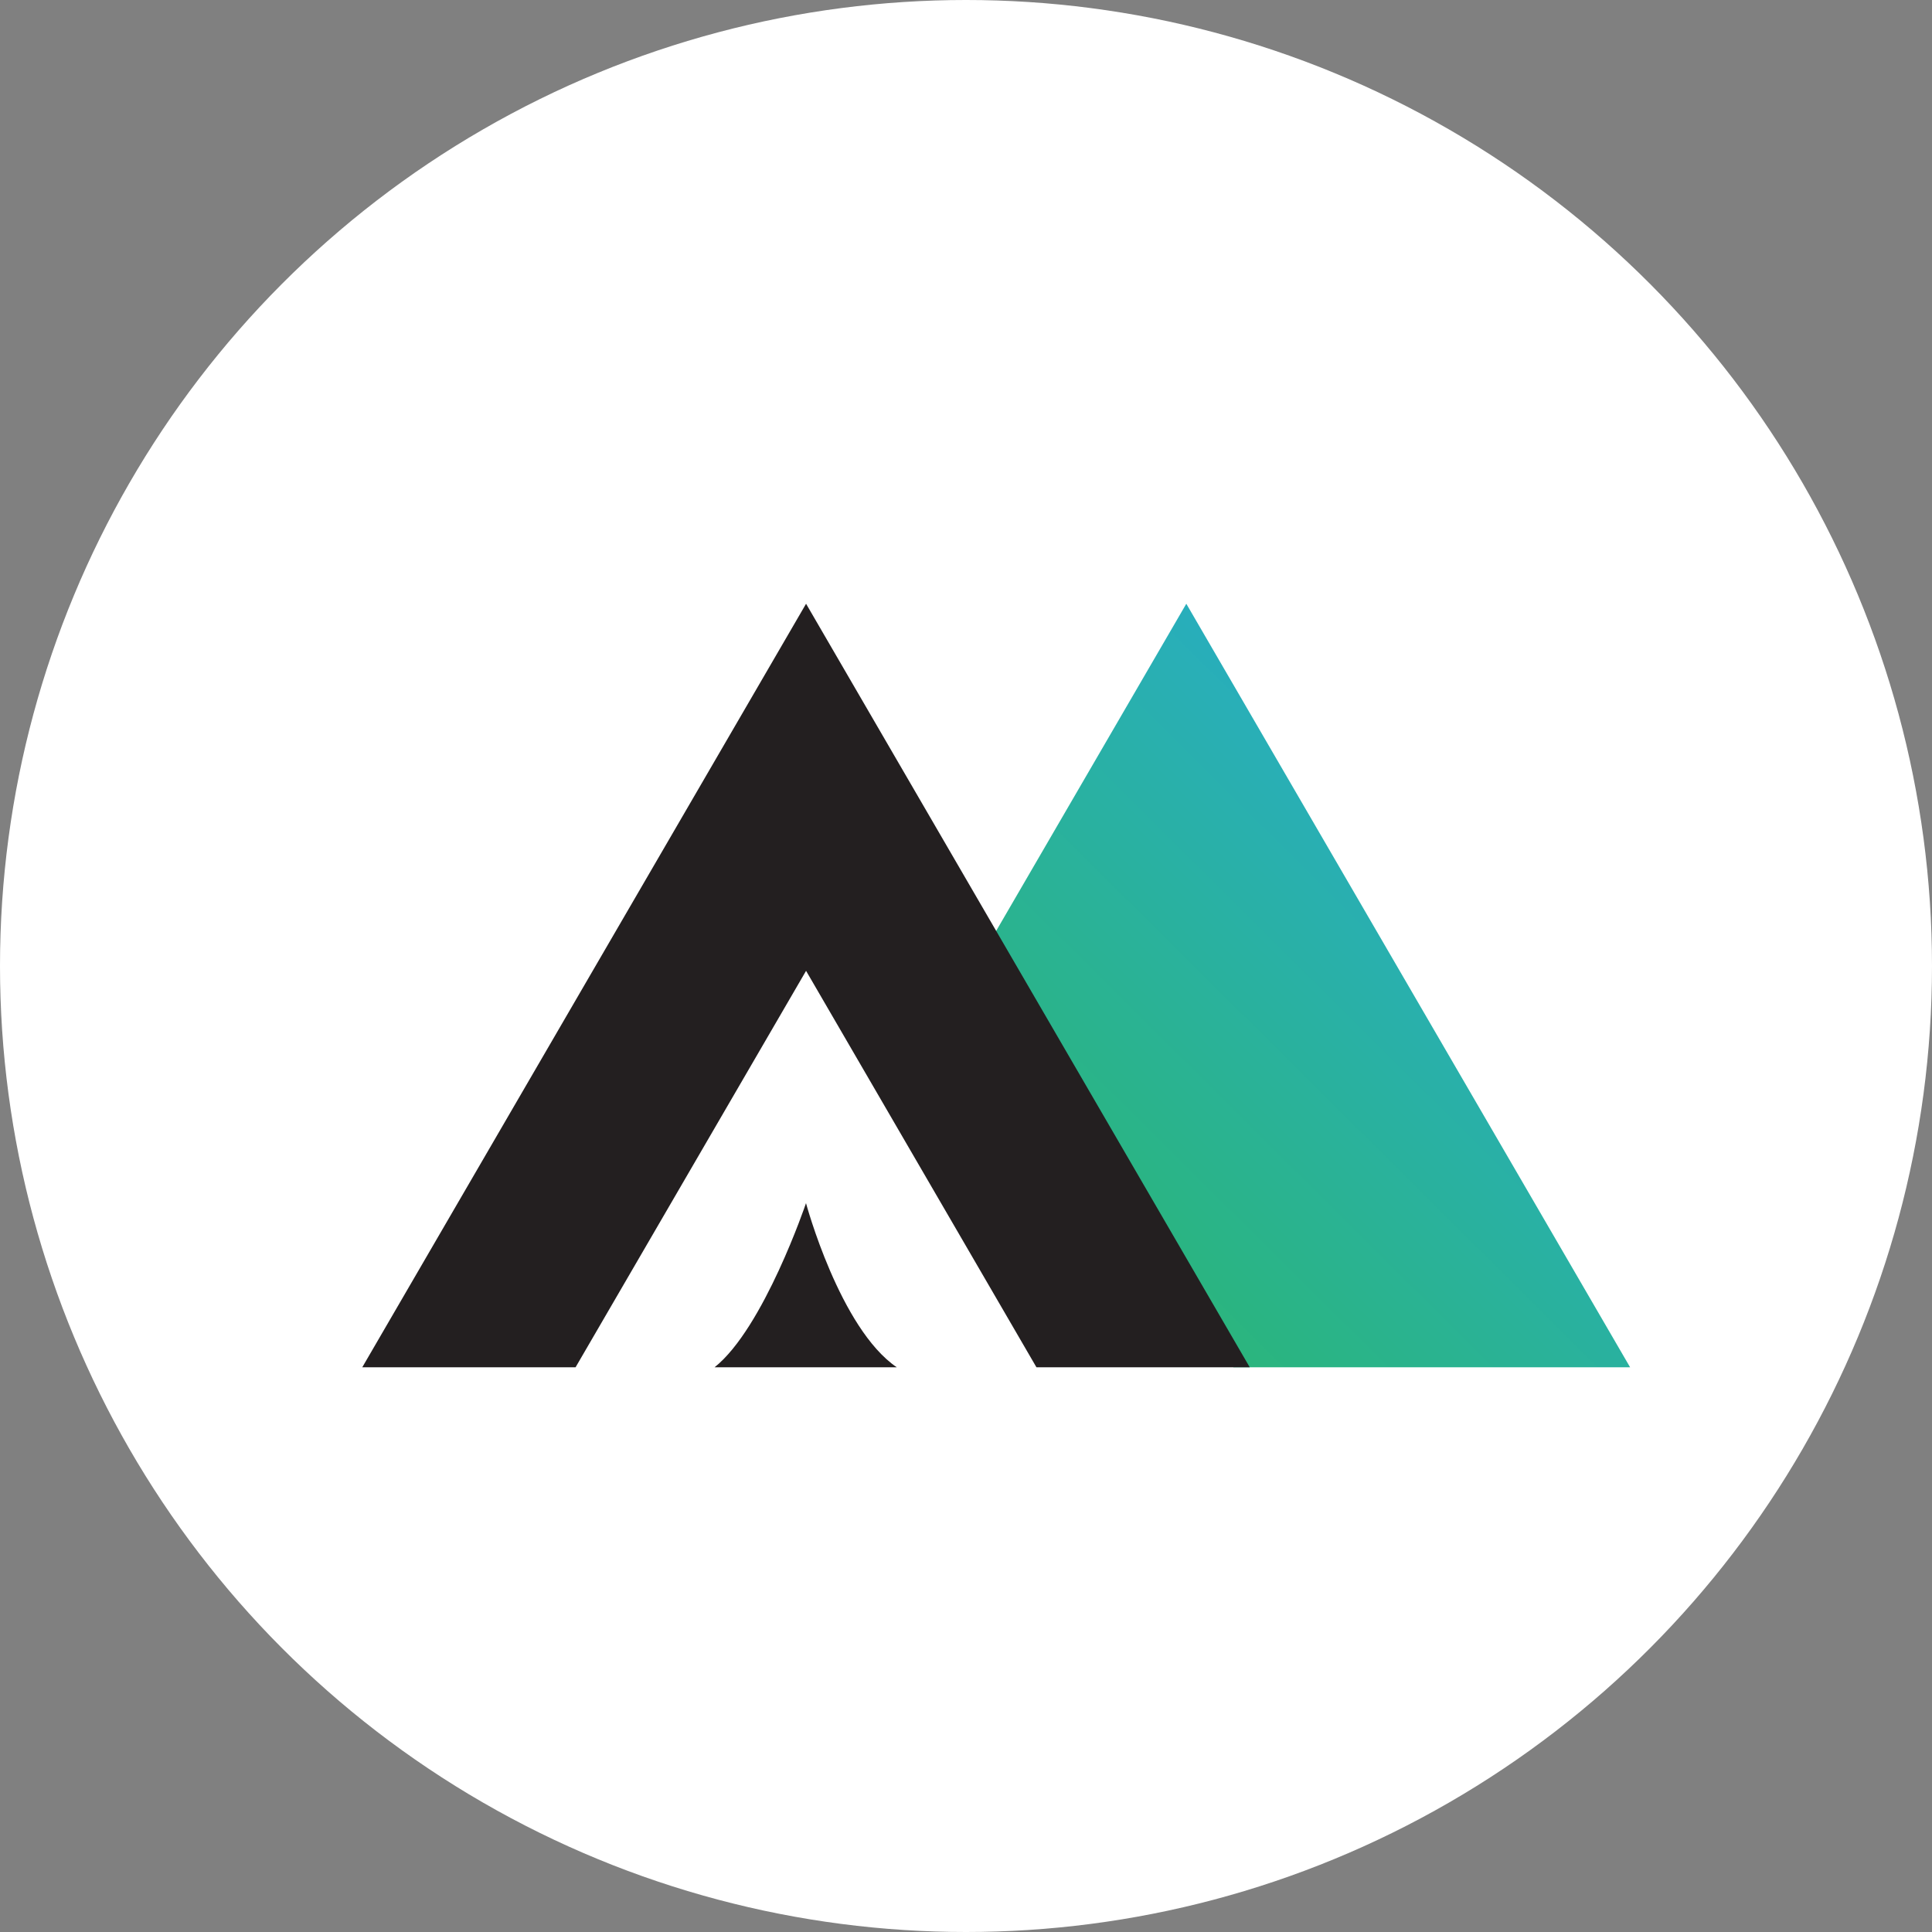
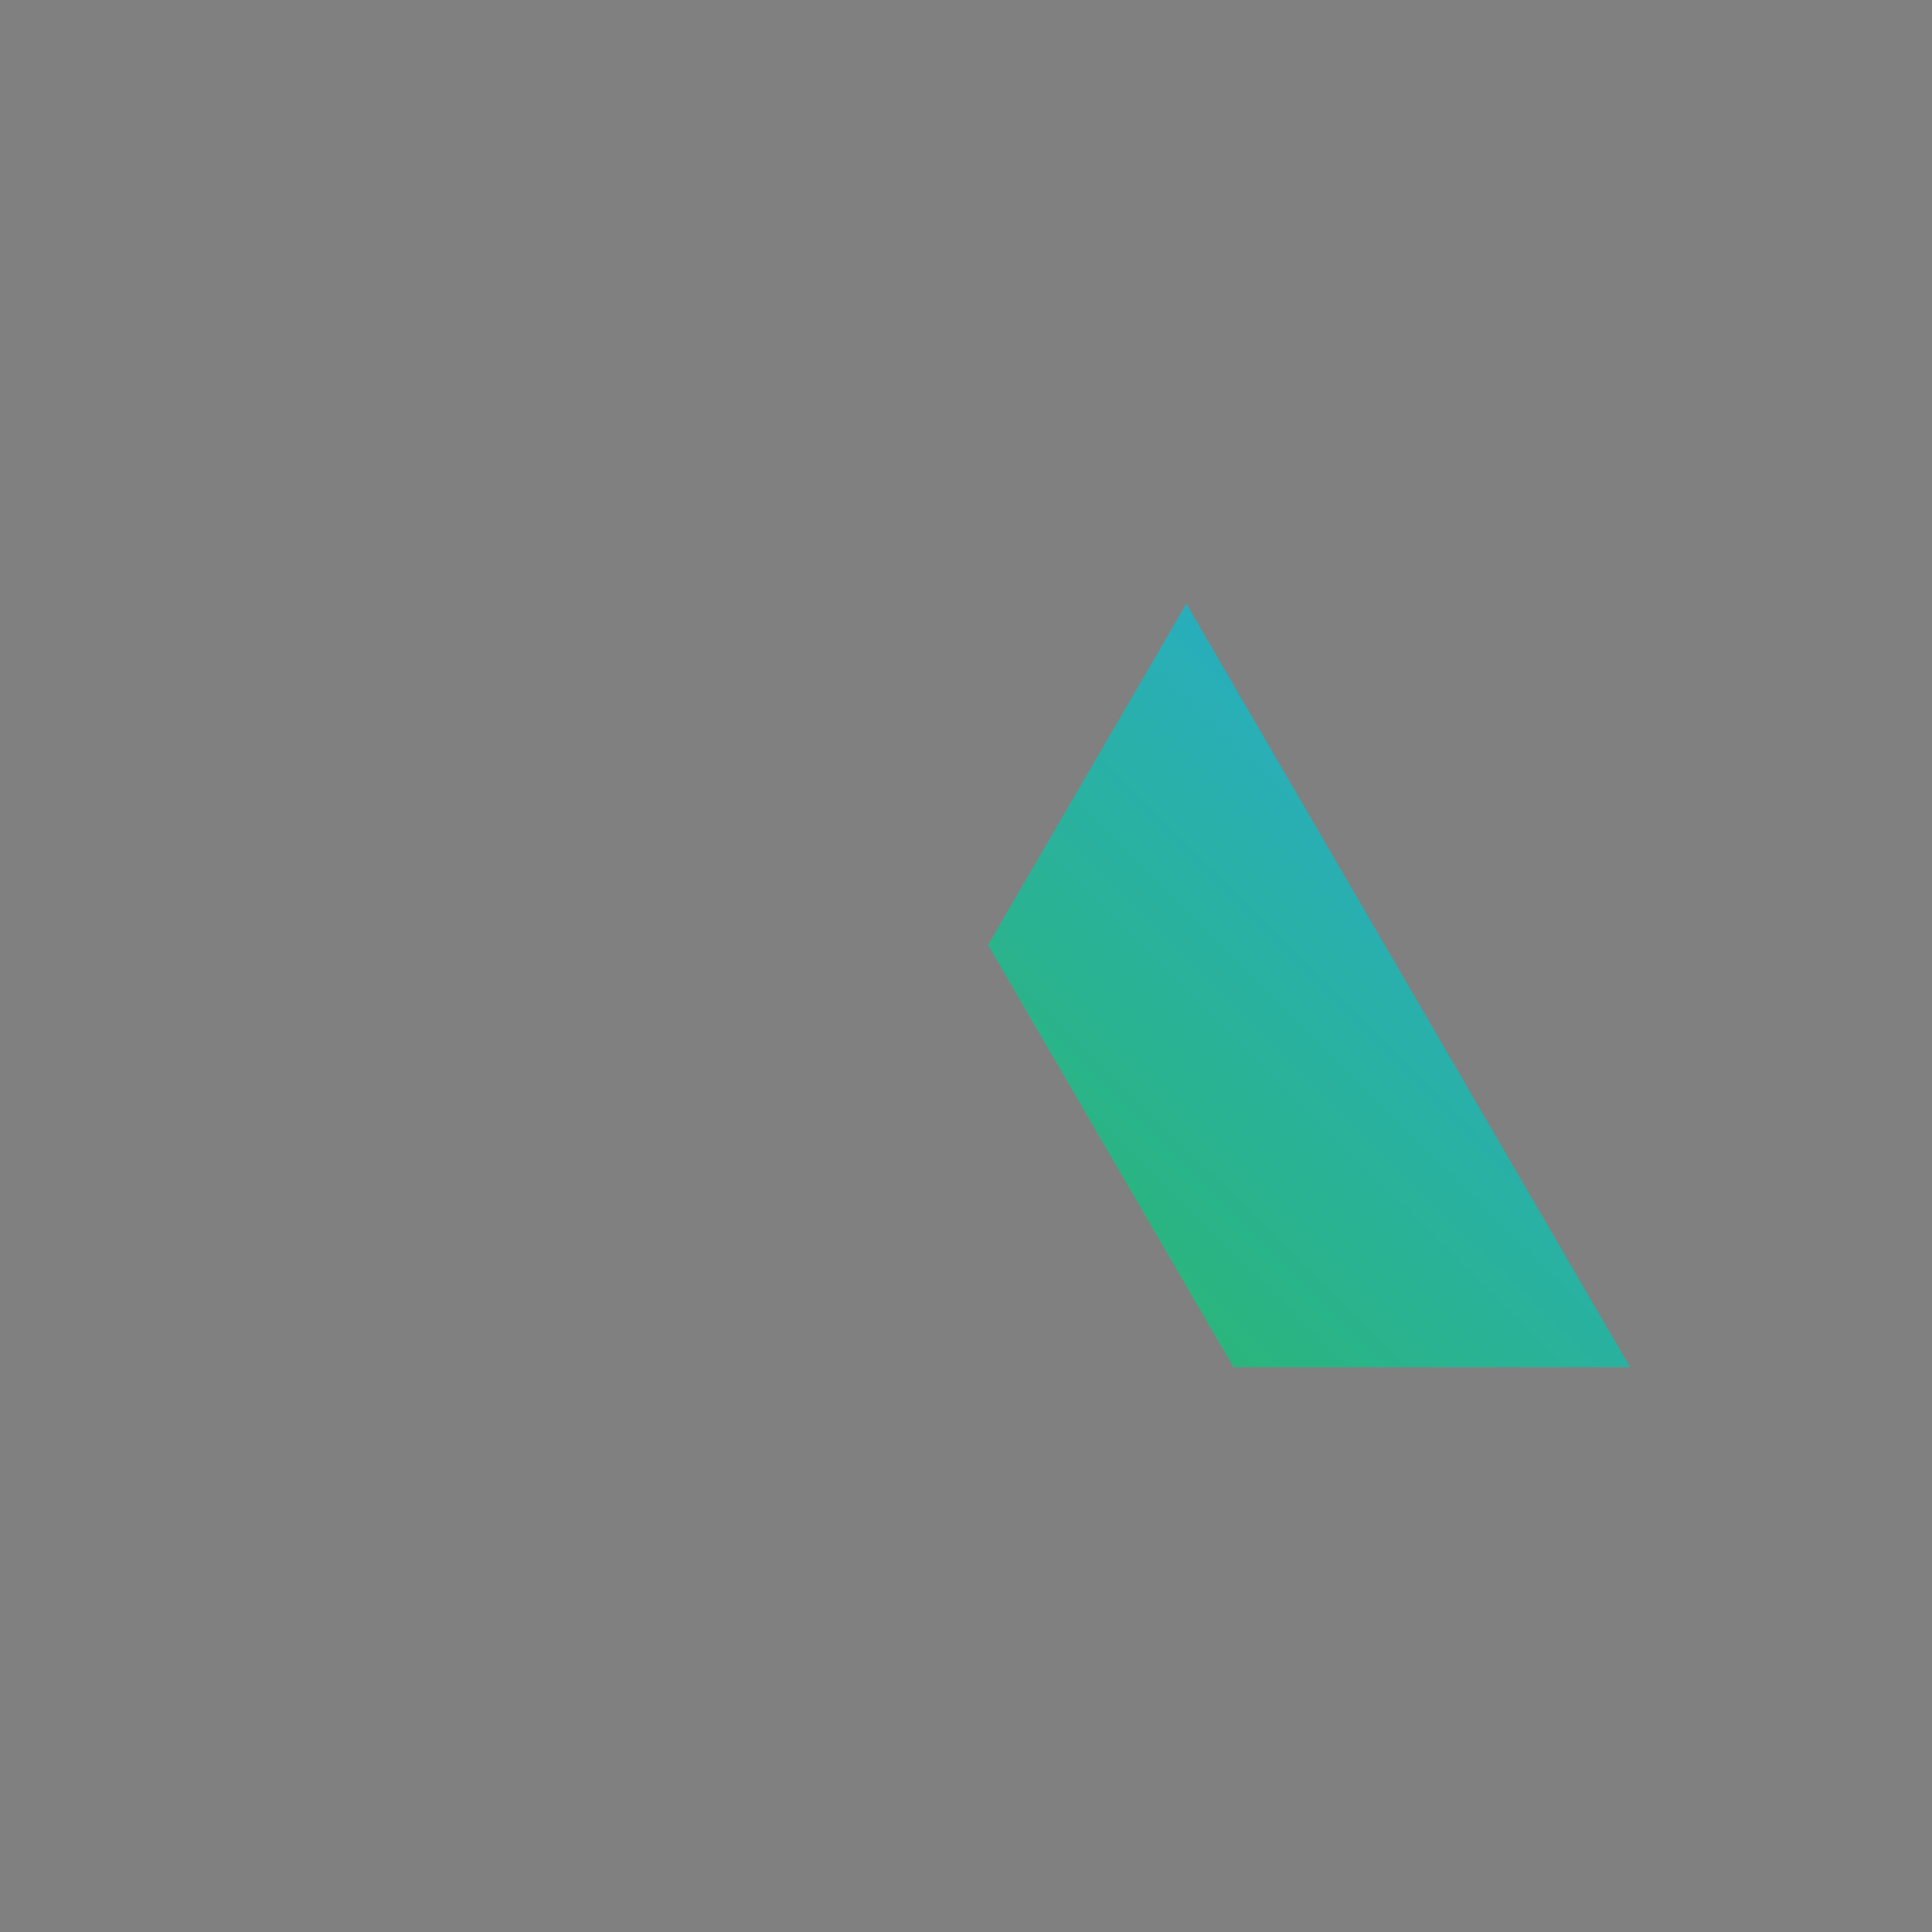
<svg xmlns="http://www.w3.org/2000/svg" width="32" height="32" viewBox="0 0 32 32" fill="none">
  <rect x="0" y="0" width="32" height="32" fill="#808080" stroke="none" />
-   <circle cx="16" cy="16" r="16" fill="white" />
  <path d="M19.649 10L16.364 15.652L20.43 22.647H12.299L12.299 22.647H27L19.649 10Z" fill="url(#paint0_linear_222_72)" />
-   <path d="M13.35 19.928C13.35 19.928 12.65 21.999 11.835 22.647H14.854C13.91 22.005 13.35 19.928 13.35 19.928Z" fill="#231F20" />
-   <path d="M13.351 10L6 22.647H9.533L13.351 16.08L17.167 22.647H20.7L13.351 10Z" fill="#231F20" />
  <defs>
    <linearGradient id="paint0_linear_222_72" x1="17.812" y1="21.8" x2="28.138" y2="11.405" gradientUnits="userSpaceOnUse">
      <stop stop-color="#2BB673" />
      <stop offset="1" stop-color="#27AAE1" />
    </linearGradient>
  </defs>
</svg>